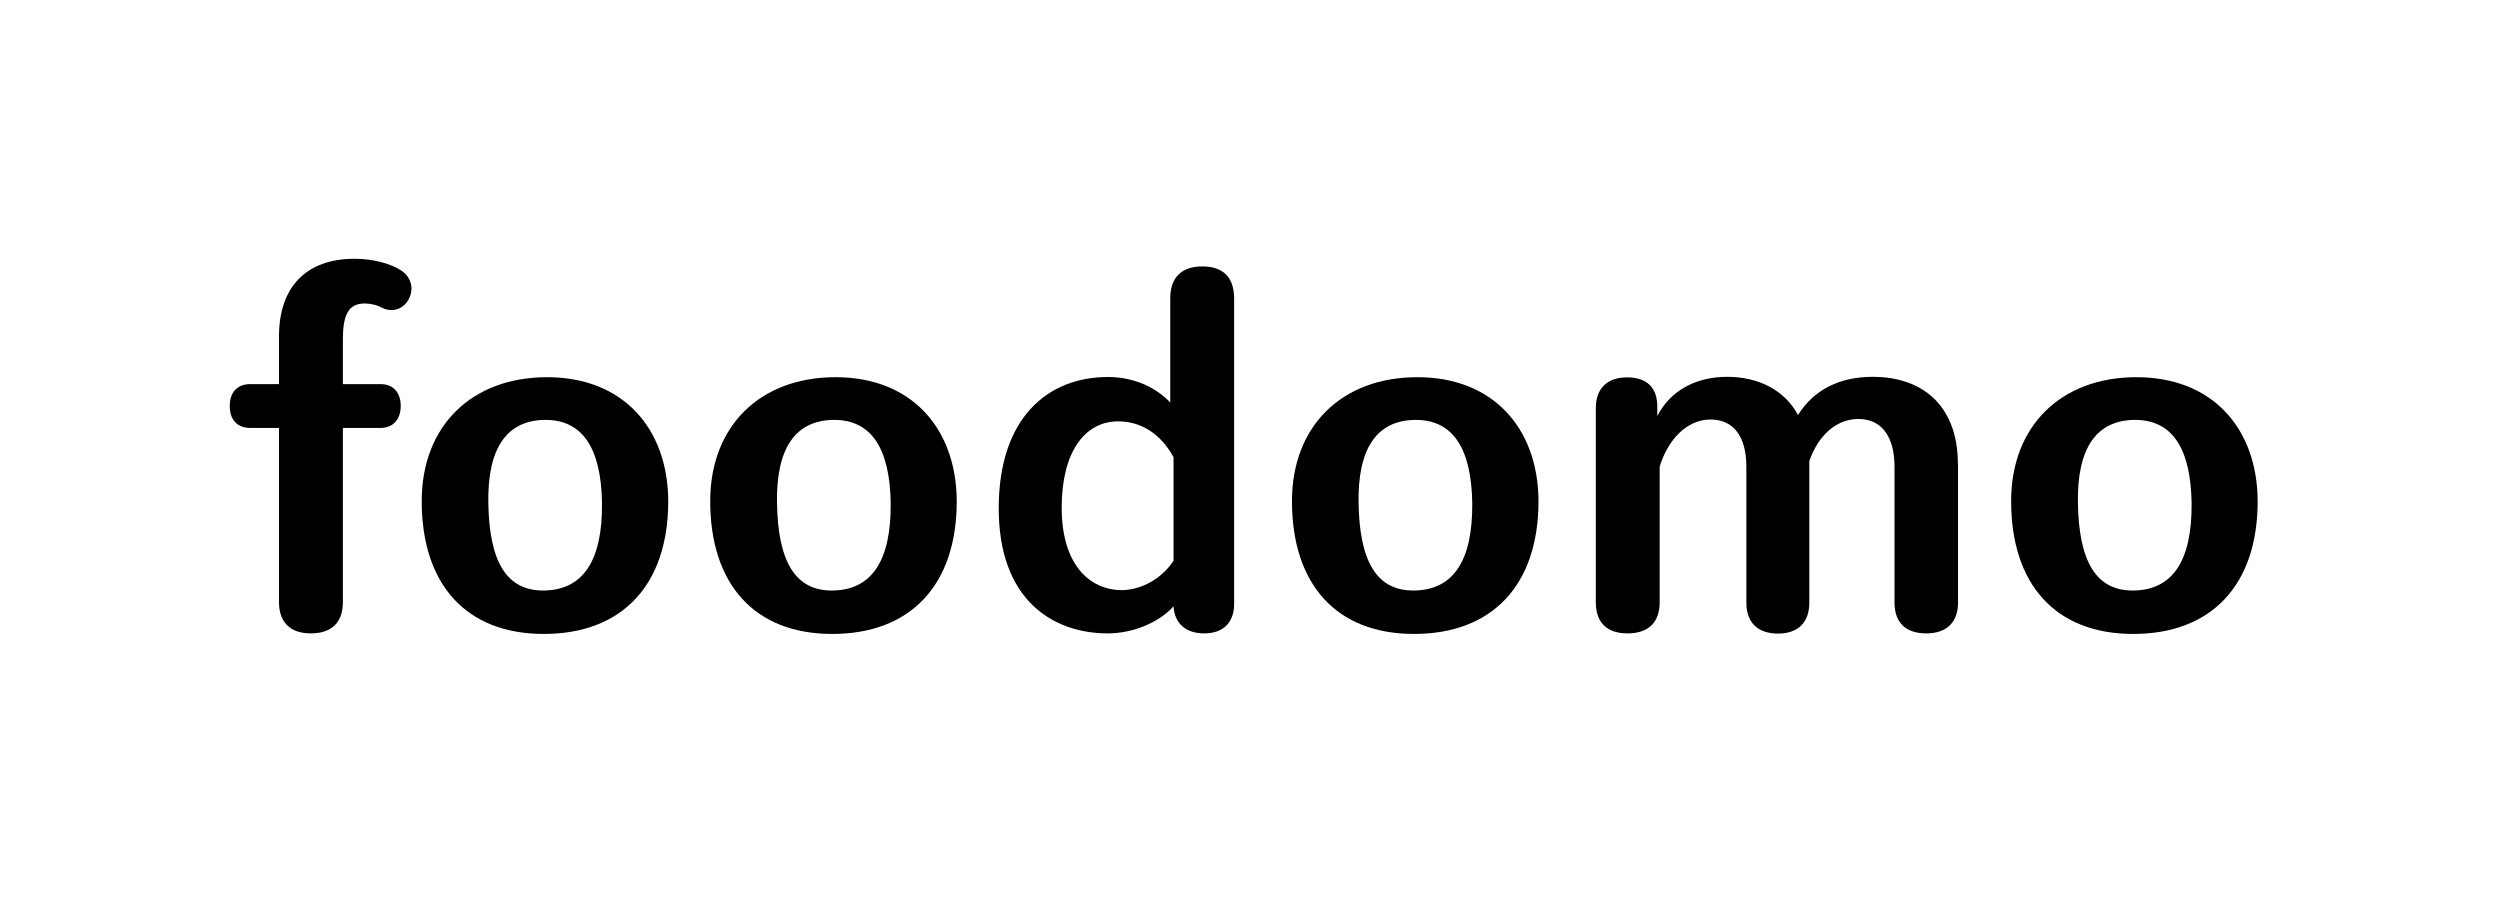
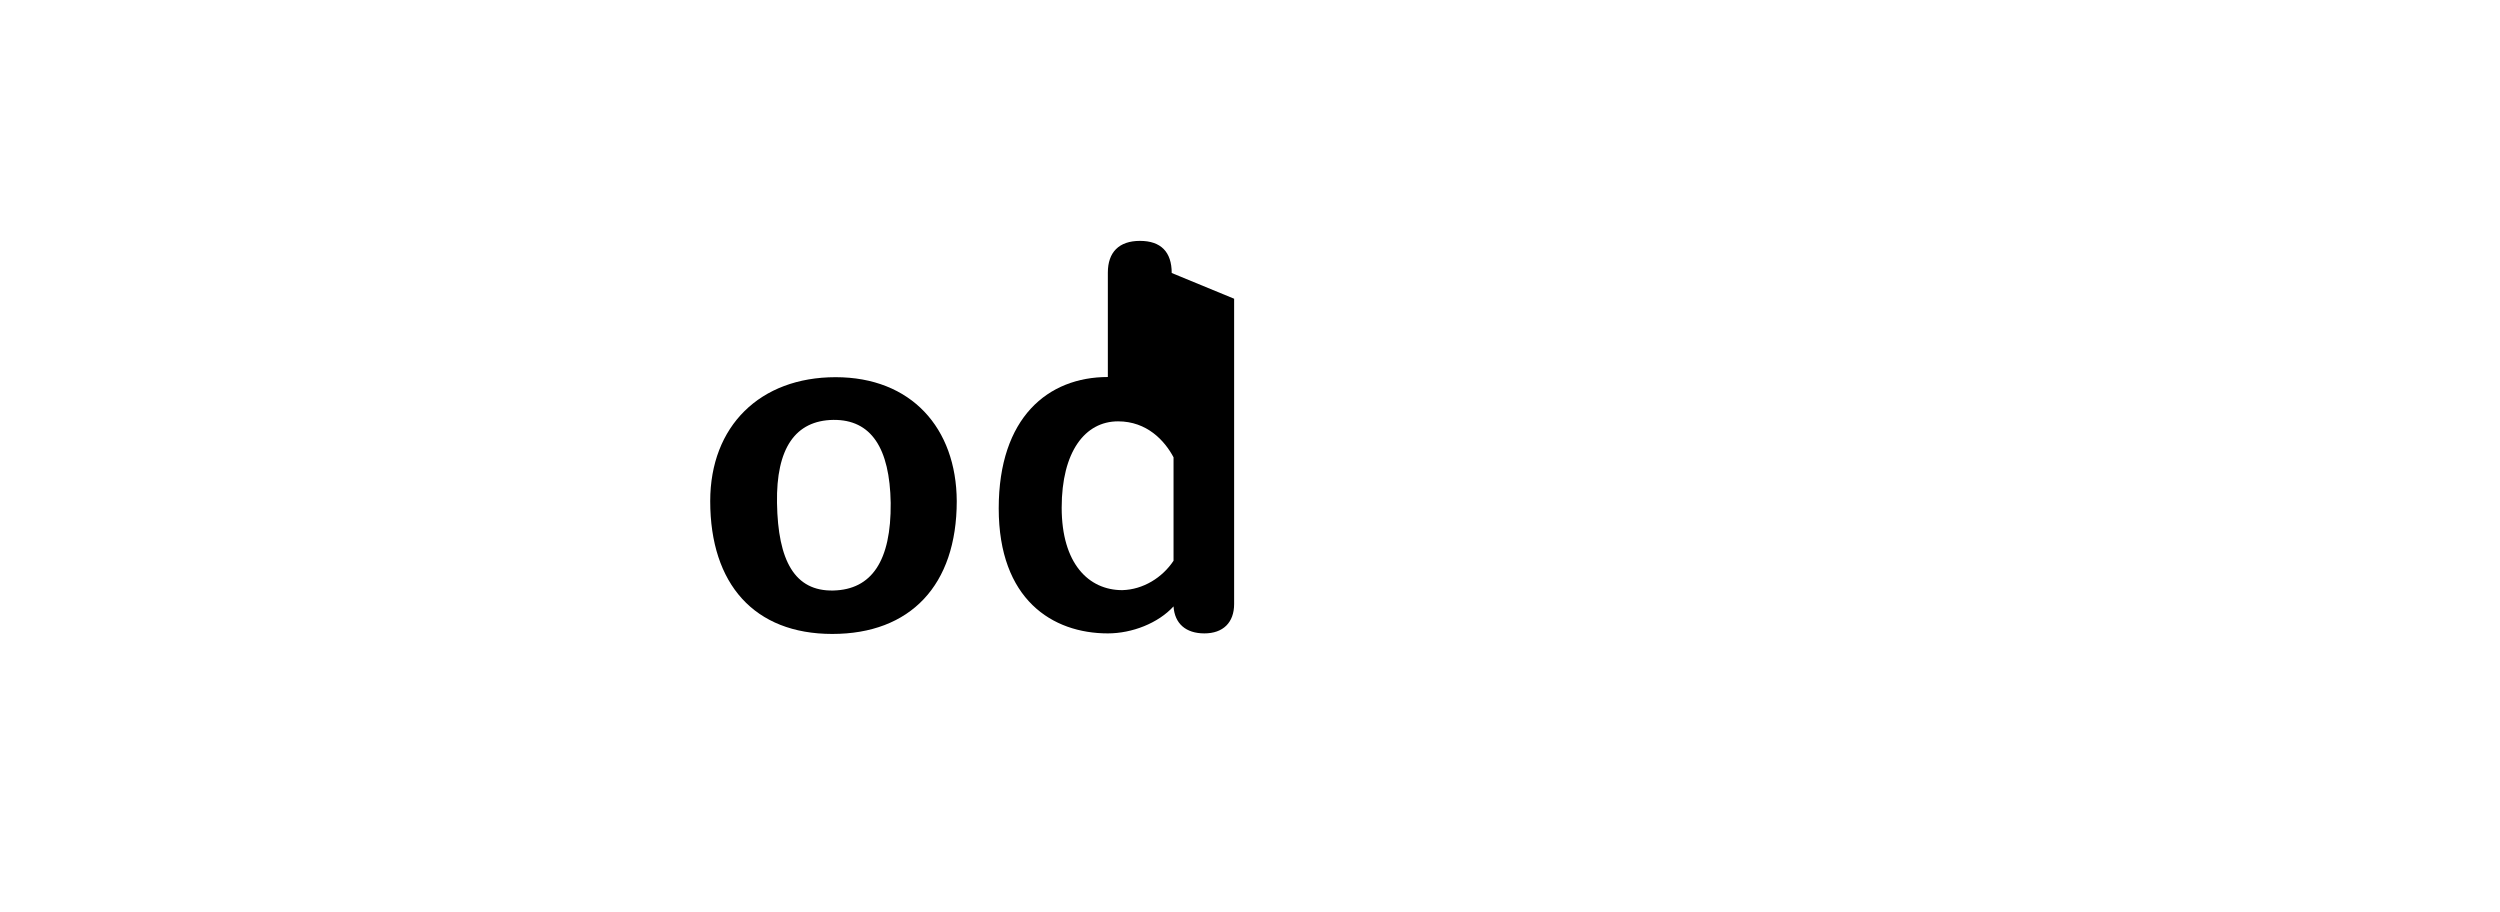
<svg xmlns="http://www.w3.org/2000/svg" id="_圖層_1" data-name=" 圖層 1" viewBox="0 0 137 50">
-   <path d="M22.42,16.35c-.26.56-.87.79-1.43.54-.33-.18-.69-.26-1-.26-.92,0-1.2.66-1.2,1.97v2.45h2.07c.69,0,1.1.46,1.1,1.2s-.43,1.2-1.1,1.2h-2.07v9.55c0,1.15-.66,1.71-1.76,1.71s-1.74-.59-1.74-1.71v-9.55h-1.58c-.69,0-1.12-.43-1.12-1.2s.43-1.2,1.12-1.2h1.58v-2.63c0-2.68,1.48-4.24,4.14-4.24,1,0,1.99.26,2.58.66.49.33.69.94.41,1.51Z" />
-   <path d="M23.11,27.46c0-4.11,2.73-6.79,6.87-6.79s6.62,2.78,6.64,6.79c0,4.62-2.55,7.28-6.82,7.28s-6.69-2.73-6.69-7.28ZM32.99,27.56c-.05-3.01-1.07-4.57-3.14-4.55-2.09.03-3.14,1.56-3.09,4.55.05,3.17.97,4.85,3.09,4.8,2.09-.05,3.17-1.61,3.14-4.8Z" />
  <path d="M38.92,27.46c0-4.11,2.73-6.79,6.87-6.79s6.62,2.78,6.64,6.79c0,4.62-2.55,7.28-6.82,7.28s-6.69-2.73-6.69-7.28ZM48.81,27.56c-.05-3.01-1.07-4.57-3.14-4.55-2.09.03-3.14,1.56-3.09,4.55.05,3.17.97,4.85,3.09,4.8,2.09-.05,3.17-1.61,3.14-4.8Z" />
-   <path d="M67.63,16.37v16.73c0,1.02-.61,1.61-1.63,1.61s-1.63-.54-1.69-1.48c-.84.92-2.27,1.48-3.6,1.48-3.04,0-5.98-1.86-5.98-6.85s2.71-7.2,5.98-7.2c1.53,0,2.71.64,3.42,1.4v-5.72c0-1.12.61-1.74,1.76-1.74s1.74.61,1.74,1.76ZM64.31,30.73v-5.67c-.49-.92-1.46-1.97-3.04-1.97-1.81,0-3.09,1.66-3.09,4.73s1.48,4.52,3.32,4.52c1.15-.03,2.2-.69,2.81-1.61Z" />
-   <path d="M70.8,27.46c0-4.11,2.73-6.79,6.87-6.79s6.62,2.78,6.64,6.79c0,4.62-2.55,7.28-6.82,7.28s-6.69-2.73-6.69-7.28ZM80.68,27.56c-.05-3.01-1.07-4.57-3.14-4.55-2.09.03-3.14,1.56-3.09,4.55.05,3.17.97,4.85,3.09,4.8,2.09-.05,3.17-1.61,3.14-4.8Z" />
-   <path d="M107.3,25.41v7.61c0,1.07-.61,1.69-1.74,1.69s-1.74-.59-1.74-1.69v-7.43c0-1.71-.74-2.66-2.04-2.63-1.15.03-2.12.87-2.63,2.3v7.77c0,1.07-.61,1.69-1.71,1.69s-1.74-.59-1.74-1.69v-7.46c0-1.69-.74-2.61-2.02-2.58-1.28.03-2.3,1.15-2.73,2.58v7.43c0,1.1-.61,1.71-1.76,1.71s-1.74-.61-1.74-1.71v-10.63c0-1.1.64-1.69,1.71-1.69s1.66.54,1.66,1.61v.51c.71-1.4,2.12-2.15,3.83-2.15s3.14.72,3.88,2.09c.87-1.38,2.27-2.09,4.09-2.09,2.94,0,4.67,1.79,4.67,4.75Z" />
-   <path d="M110.21,27.46c0-4.11,2.73-6.79,6.87-6.79s6.62,2.78,6.64,6.79c0,4.62-2.55,7.28-6.82,7.28s-6.69-2.73-6.69-7.28ZM120.1,27.56c-.05-3.01-1.07-4.57-3.14-4.55-2.09.03-3.14,1.56-3.09,4.55.05,3.17.97,4.85,3.09,4.8,2.09-.05,3.17-1.61,3.14-4.8Z" />
+   <path d="M67.63,16.37v16.73c0,1.02-.61,1.61-1.63,1.61s-1.63-.54-1.69-1.48c-.84.92-2.27,1.48-3.6,1.48-3.04,0-5.98-1.86-5.98-6.85s2.71-7.2,5.98-7.2v-5.72c0-1.12.61-1.74,1.76-1.74s1.74.61,1.74,1.76ZM64.31,30.73v-5.67c-.49-.92-1.46-1.97-3.04-1.97-1.81,0-3.09,1.66-3.09,4.73s1.48,4.52,3.32,4.52c1.15-.03,2.2-.69,2.81-1.61Z" />
</svg>